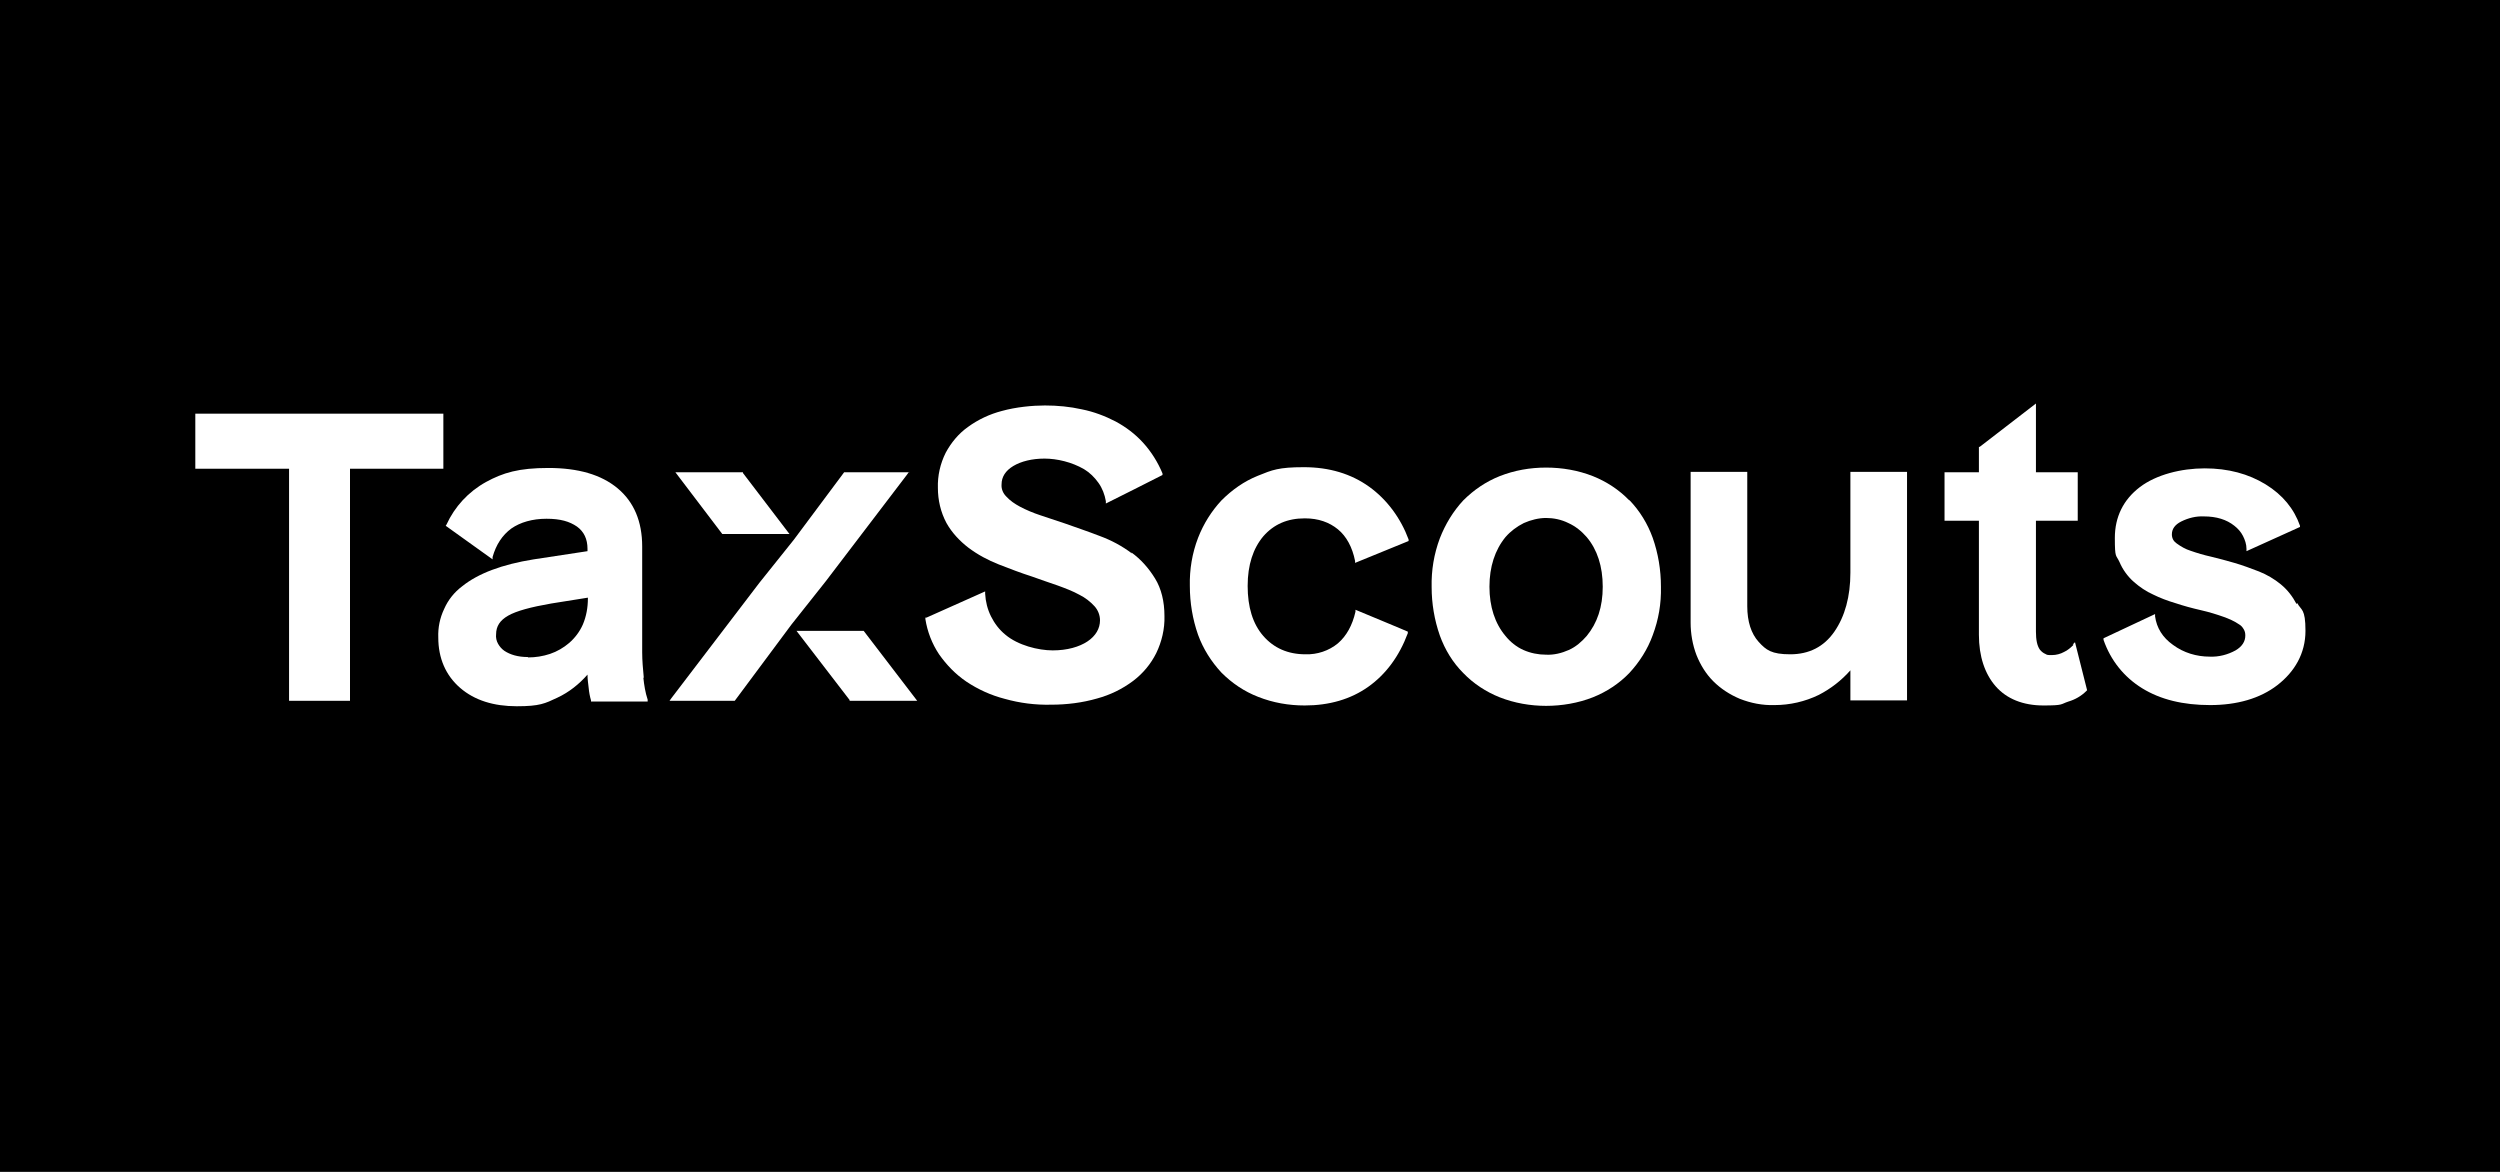
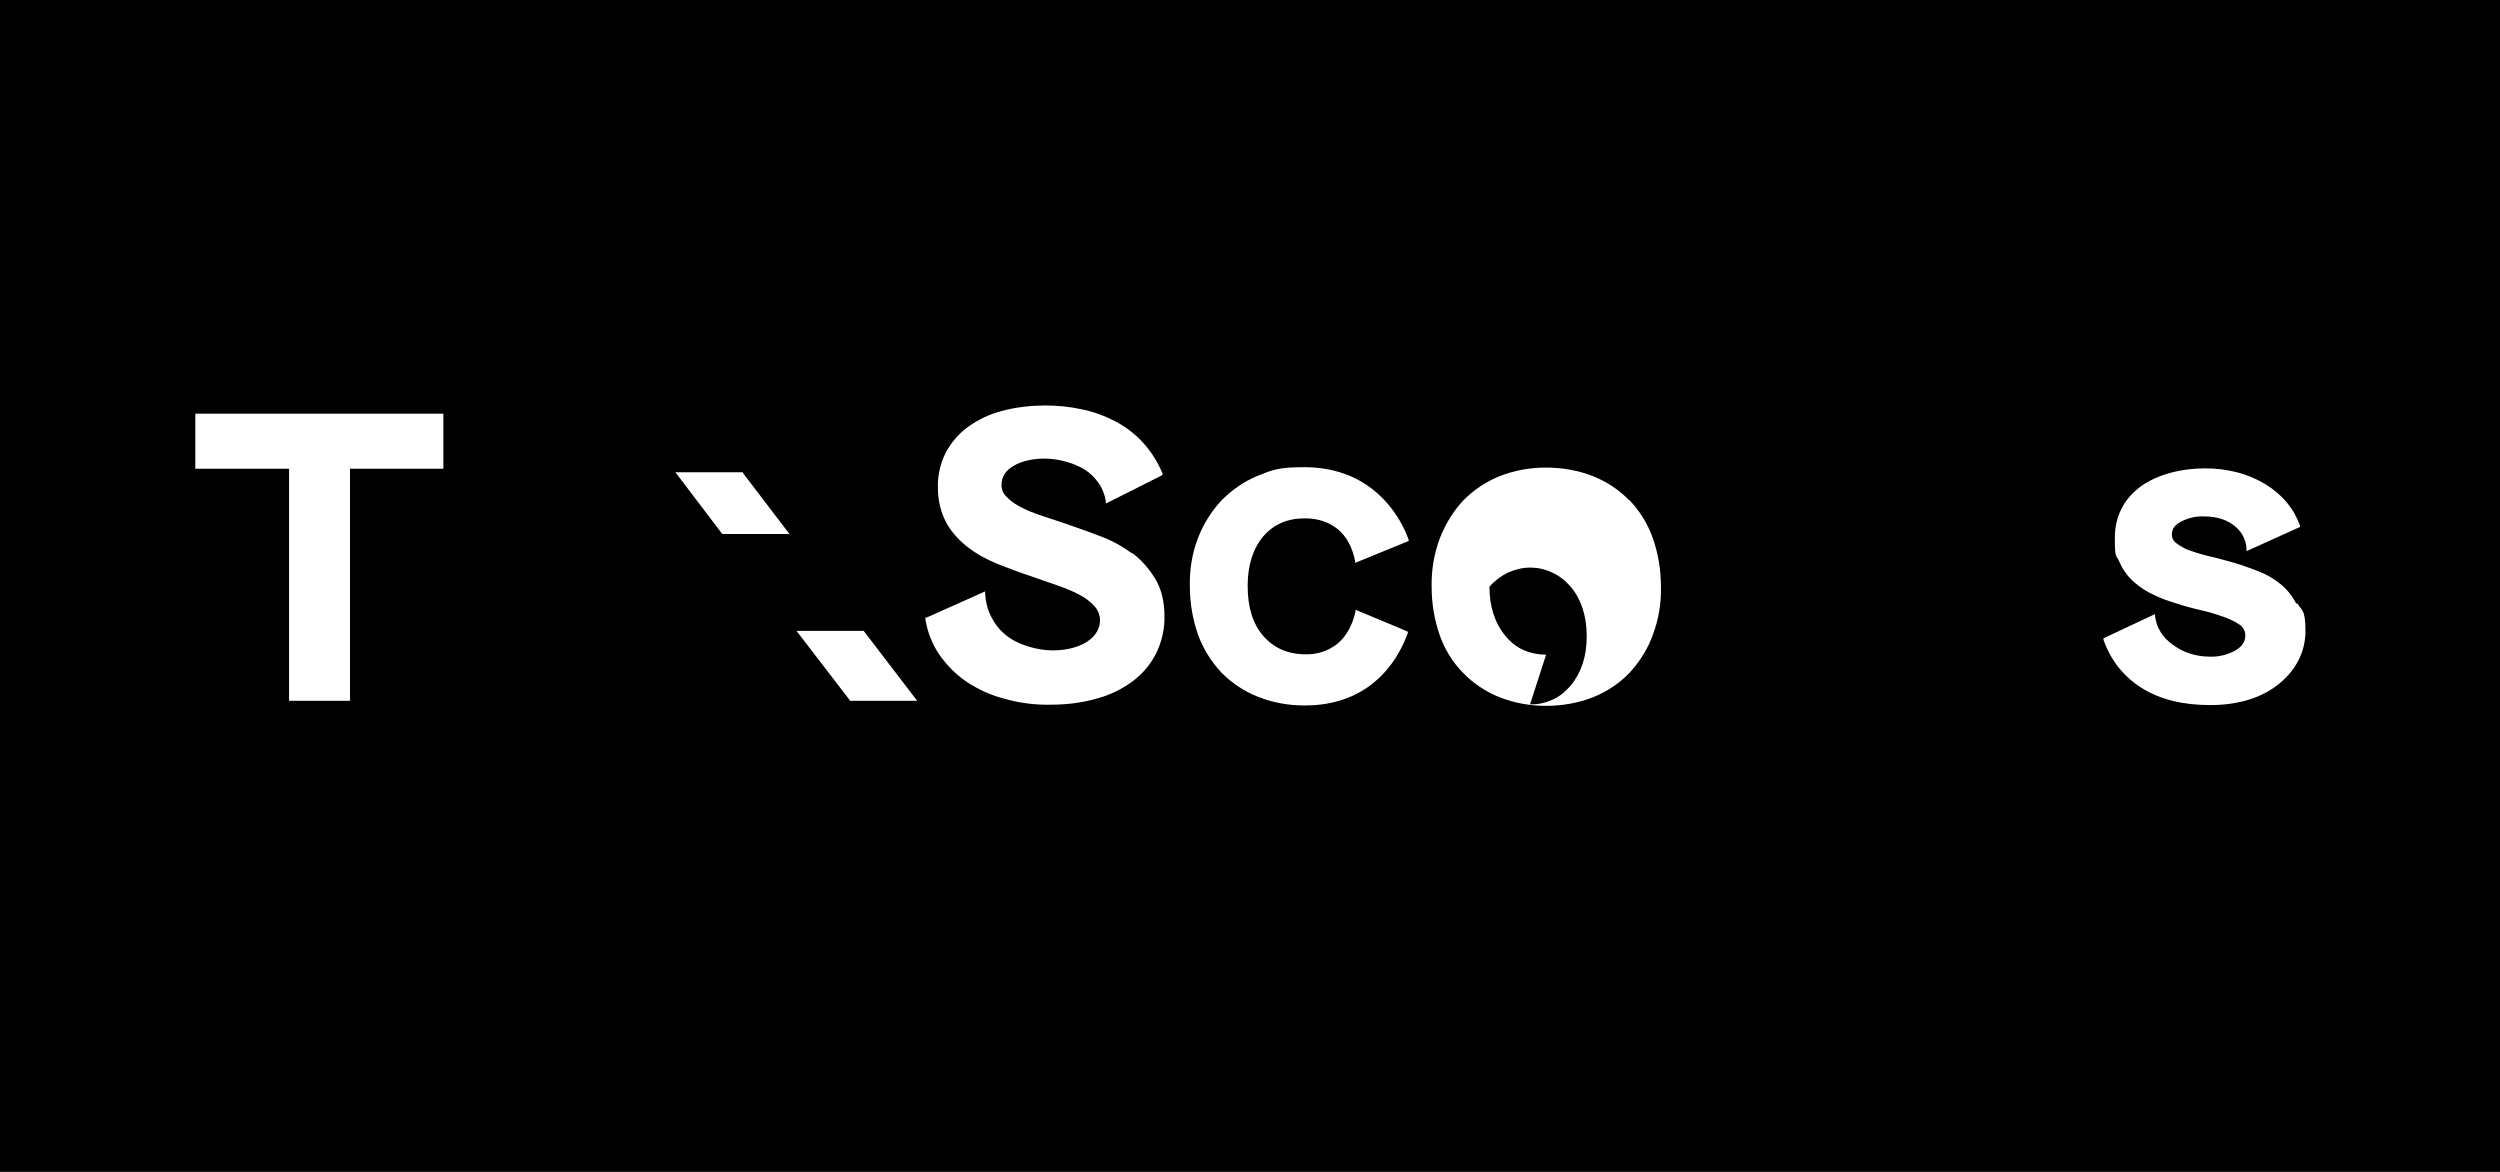
<svg xmlns="http://www.w3.org/2000/svg" height="300" version="1.1" viewBox="0 0 640 300" width="640">
  <defs>
    <style>
      .cls-1 {
        fill: #fff;
      }
    </style>
  </defs>
  <g>
    <g id="Layer_1">
      <rect height="300" width="640" />
      <g data-name="Layer_1" id="Layer_1-2">
        <g id="Layer_1-2">
          <g>
            <path class="cls-1" d="M113.5,105.9h-63.5v14.1h24v59.4h15.6v-59.4h23.9s0-14.1,0-14.1Z" />
-             <path class="cls-1" d="M164.8,173.4c-.2-2.1-.4-4.3-.4-6.4v-27.1c0-6.4-2.1-11.4-6.3-14.9-4.2-3.5-10.1-5.2-17.7-5.2s-11.6,1.2-16,3.6c-4.5,2.5-8,6.3-10.1,10.9l-.2.3,12,8.6v-.6c.9-3.2,2.5-5.6,4.8-7.3,2.3-1.6,5.4-2.5,9-2.5s5.9.7,7.8,2c1.8,1.3,2.7,3.2,2.7,5.7v.6l-13.8,2.1c-8.1,1.3-14.2,3.6-18.3,6.9-2,1.5-3.6,3.5-4.6,5.8-1.1,2.3-1.6,4.8-1.5,7.3,0,5.3,1.9,9.7,5.6,12.9s8.6,4.7,14.5,4.7,7.2-.7,10.4-2.2c3-1.4,5.6-3.5,7.7-5.9,0,1.3.2,2.4.3,3.4.1,1.1.3,2.2.6,3.2v.3h14.5v-.5c-.6-1.8-.9-3.7-1.1-5.6h.1ZM135.1,168.2c-2.5,0-4.5-.6-6-1.6-.7-.5-1.2-1.1-1.6-1.8s-.6-1.6-.5-2.4c0-2.1,1-3.6,3.1-4.8s5.8-2.2,11-3.1l9.4-1.5v.2c0,2.3-.4,4.6-1.3,6.7-.8,1.8-2,3.4-3.5,4.7-1.4,1.2-3.1,2.2-4.9,2.8-1.8.6-3.7.9-5.6.9h0Z" />
            <path class="cls-1" d="M289.8,141.7c-2.5-1.9-5.3-3.4-8.3-4.5-3.1-1.2-6.1-2.2-8.9-3.2l-6.3-2.1c-1.8-.6-3.5-1.3-5.2-2.2-1.3-.7-2.5-1.5-3.5-2.6-.8-.8-1.3-1.9-1.2-3.1,0-1.9,1-3.5,3-4.7s4.8-1.9,8-1.9,7,.9,10.1,2.7c1.5.9,2.7,2.1,3.7,3.5s1.6,3,1.9,4.7v.6c.1,0,14.5-7.3,14.5-7.3v-.4c-1.2-2.9-2.9-5.6-5-7.9-2-2.2-4.4-4-7-5.4-2.7-1.4-5.6-2.5-8.6-3.1-3.1-.7-6.3-1-9.5-1s-7.4.4-11,1.4c-3.1.8-6.1,2.2-8.7,4.1-2.4,1.7-4.3,4-5.7,6.6-1.4,2.8-2.1,5.9-2,9,0,3.1.7,6.2,2.2,9,1.4,2.5,3.4,4.6,5.6,6.3,2.4,1.8,5,3.2,7.8,4.3,2.8,1.1,5.7,2.2,8.5,3.1,2.3.8,4.5,1.6,6.6,2.3,1.9.7,3.8,1.4,5.6,2.4,1.4.7,2.7,1.7,3.8,2.9.9,1,1.4,2.3,1.4,3.6,0,2.1-1.1,4-3.2,5.4s-5.2,2.3-8.9,2.3-8.9-1.3-12.1-4c-1.6-1.3-2.8-2.9-3.7-4.7s-1.4-3.8-1.5-5.8v-.6l-15,6.7h-.3v.4c.5,3.2,1.7,6.3,3.5,9,1.9,2.7,4.2,5.1,7,7,3,2,6.3,3.5,9.8,4.4,3.9,1.1,7.9,1.6,11.9,1.5,4,0,8-.5,11.8-1.6,3.3-.9,6.4-2.4,9.2-4.5,2.5-1.9,4.5-4.3,5.9-7.1,1.4-2.9,2.2-6.2,2.1-9.5,0-3.7-.8-7-2.4-9.6s-3.6-4.9-6.1-6.7h0l.2.3h0Z" />
            <path class="cls-1" d="M334.1,132.7c3.4,0,6.2,1,8.4,2.8s3.7,4.6,4.4,8.1v.5l13.7-5.6v-.4c-2-5.4-5.5-10.2-10.1-13.5s-10.2-5-16.7-5-8.1.7-11.8,2.2c-3.5,1.4-6.6,3.6-9.3,6.3-2.6,2.8-4.6,6-6,9.6-1.5,3.9-2.2,8.1-2.1,12.3,0,4.3.7,8.5,2.1,12.5,1.3,3.6,3.4,6.9,6,9.7,2.7,2.7,5.8,4.8,9.4,6.2,3.8,1.5,7.8,2.2,11.9,2.2,6.3,0,11.8-1.6,16.3-4.8s7.9-7.8,10.1-13.7v-.4c.1,0-13.4-5.6-13.4-5.6v.5c-.8,3.5-2.3,6.2-4.5,8.1-2.3,1.9-5.3,2.9-8.3,2.8-4.5,0-8.1-1.6-10.8-4.7-2.7-3.1-4-7.4-4-12.8s1.4-9.6,4-12.7c2.7-3.1,6.2-4.6,10.6-4.6h0Z" />
-             <path class="cls-1" d="M417.1,128.1c-2.6-2.7-5.8-4.8-9.3-6.2-3.8-1.5-7.9-2.2-12-2.2s-8.1.7-11.9,2.2c-3.5,1.4-6.6,3.5-9.3,6.2-2.6,2.8-4.6,6.1-6,9.7-1.5,4-2.2,8.2-2.1,12.5,0,4.2.7,8.4,2.1,12.4,1.3,3.6,3.3,6.9,6,9.6,2.6,2.7,5.8,4.8,9.3,6.2,3.8,1.5,7.9,2.2,11.9,2.2s8.2-.7,12-2.2c3.5-1.4,6.7-3.5,9.3-6.2,2.6-2.8,4.7-6.1,6-9.7,1.5-4,2.2-8.1,2.1-12.4,0-4.3-.7-8.5-2.1-12.5-1.3-3.6-3.3-6.9-6-9.7h0ZM395.8,167.6c-2,0-4-.4-5.8-1.2s-3.4-2.1-4.6-3.6c-2.7-3.2-4.1-7.5-4.1-12.6s1.4-9.4,4.1-12.7c1.3-1.5,2.9-2.7,4.7-3.6,1.8-.8,3.8-1.3,5.7-1.3s3.9.4,5.7,1.3c1.8.8,3.4,2.1,4.7,3.6,2.7,3.2,4.1,7.5,4.1,12.7s-1.4,9.3-4.1,12.6c-1.3,1.5-2.8,2.8-4.6,3.6-1.8.8-3.8,1.3-5.8,1.2h0Z" />
-             <path class="cls-1" d="M473.7,146.6c0,6.1-1.4,11.2-4.1,15.1-2.7,3.9-6.5,5.8-11.3,5.8s-6.2-1.1-8.1-3.2c-1.9-2.1-2.9-5.2-2.9-9.1v-34.4h-14.5v38.6c0,2.8.5,5.7,1.5,8.3,1,2.5,2.4,4.8,4.3,6.7s4.2,3.4,6.8,4.5c2.8,1.1,5.8,1.7,8.9,1.6,3.9,0,7.8-.9,11.3-2.6,3.1-1.6,5.8-3.7,8.1-6.3v7.7h14.5v-58.5h-14.5v25.7h0Z" />
-             <path class="cls-1" d="M530.8,165.1c-.7.7-1.5,1.4-2.4,1.8-.9.5-2,.8-3.1.8s-1.2,0-1.7-.3c-.5-.2-1-.6-1.4-1.1-.7-1-1-2.5-1-4.6v-28.4h10.7v-12.4h-10.7v-17.6l-14.4,11.1h-.2v6.5h-8.8v12.4h8.8v29.2c0,5.5,1.5,10,4.3,13.2,2.8,3.2,7,4.9,12.2,4.9s4.3-.3,6.4-1c1.7-.5,3.3-1.4,4.6-2.7l.2-.2-3.1-12.3-.6.6h.2Z" />
+             <path class="cls-1" d="M417.1,128.1c-2.6-2.7-5.8-4.8-9.3-6.2-3.8-1.5-7.9-2.2-12-2.2s-8.1.7-11.9,2.2c-3.5,1.4-6.6,3.5-9.3,6.2-2.6,2.8-4.6,6.1-6,9.7-1.5,4-2.2,8.2-2.1,12.5,0,4.2.7,8.4,2.1,12.4,1.3,3.6,3.3,6.9,6,9.6,2.6,2.7,5.8,4.8,9.3,6.2,3.8,1.5,7.9,2.2,11.9,2.2s8.2-.7,12-2.2c3.5-1.4,6.7-3.5,9.3-6.2,2.6-2.8,4.7-6.1,6-9.7,1.5-4,2.2-8.1,2.1-12.4,0-4.3-.7-8.5-2.1-12.5-1.3-3.6-3.3-6.9-6-9.7h0ZM395.8,167.6c-2,0-4-.4-5.8-1.2s-3.4-2.1-4.6-3.6c-2.7-3.2-4.1-7.5-4.1-12.6c1.3-1.5,2.9-2.7,4.7-3.6,1.8-.8,3.8-1.3,5.7-1.3s3.9.4,5.7,1.3c1.8.8,3.4,2.1,4.7,3.6,2.7,3.2,4.1,7.5,4.1,12.7s-1.4,9.3-4.1,12.6c-1.3,1.5-2.8,2.8-4.6,3.6-1.8.8-3.8,1.3-5.8,1.2h0Z" />
            <path class="cls-1" d="M587.9,154.6c-1-1.9-2.3-3.6-4-5s-3.6-2.5-5.6-3.3c-2.1-.8-4.2-1.6-6.3-2.2-2-.6-4-1.1-6-1.6-1.8-.4-3.5-.9-5.2-1.5-1.3-.4-2.5-1.1-3.6-1.9-.4-.3-.7-.6-.9-1s-.3-.8-.3-1.3c0-1.4.8-2.5,2.4-3.3,1.8-.9,3.8-1.4,5.8-1.3,3.2,0,5.8.8,7.8,2.4.9.7,1.7,1.6,2.2,2.6s.9,2.1.9,3.3v.6l13.7-6.2v-.3c-1.5-4.3-4.4-7.9-8.8-10.6s-9.6-4.1-15.6-4.1-12.4,1.6-16.6,4.8c-4.2,3.2-6.4,7.6-6.4,13s.3,4.2,1.2,6.2c.8,1.9,2.1,3.7,3.7,5.1,1.5,1.3,3.1,2.4,4.9,3.2,1.8.9,3.7,1.6,5.7,2.2,2.1.7,4.3,1.3,6.5,1.8s4.1,1.1,5.8,1.7c1.4.5,2.8,1.1,4.1,2,.5.3.8.7,1.1,1.2s.4,1,.4,1.6c0,1.5-.8,2.8-2.5,3.8-2,1.1-4.3,1.7-6.6,1.6-3.4,0-6.7-1-9.4-3-2.7-1.9-4.2-4.4-4.6-7.3v-.6l-13.2,6.2v.4c1.8,5.2,5.2,9.5,9.9,12.4s10.5,4.3,17.4,4.3,12.8-1.7,17.2-5.1c4.4-3.4,7.2-8.1,7.2-13.9s-1.1-5.2-2.1-7.1l-.2.2h0Z" />
            <path class="cls-1" d="M202.1,136.7l-11.9-15.6v-.2h-17.3l12,15.8h17.2Z" />
-             <path class="cls-1" d="M232.8,120.9h-16.7l-12.9,17.3-8.8,11-22.5,29.5-.5.7h16.7l14.5-19.5,8.8-11.1,20.8-27.3.5-.7h0Z" />
            <path class="cls-1" d="M221.1,161.5h-17.2l13.6,17.7v.2h17.3l-13.7-17.9h0Z" />
          </g>
        </g>
      </g>
    </g>
  </g>
</svg>